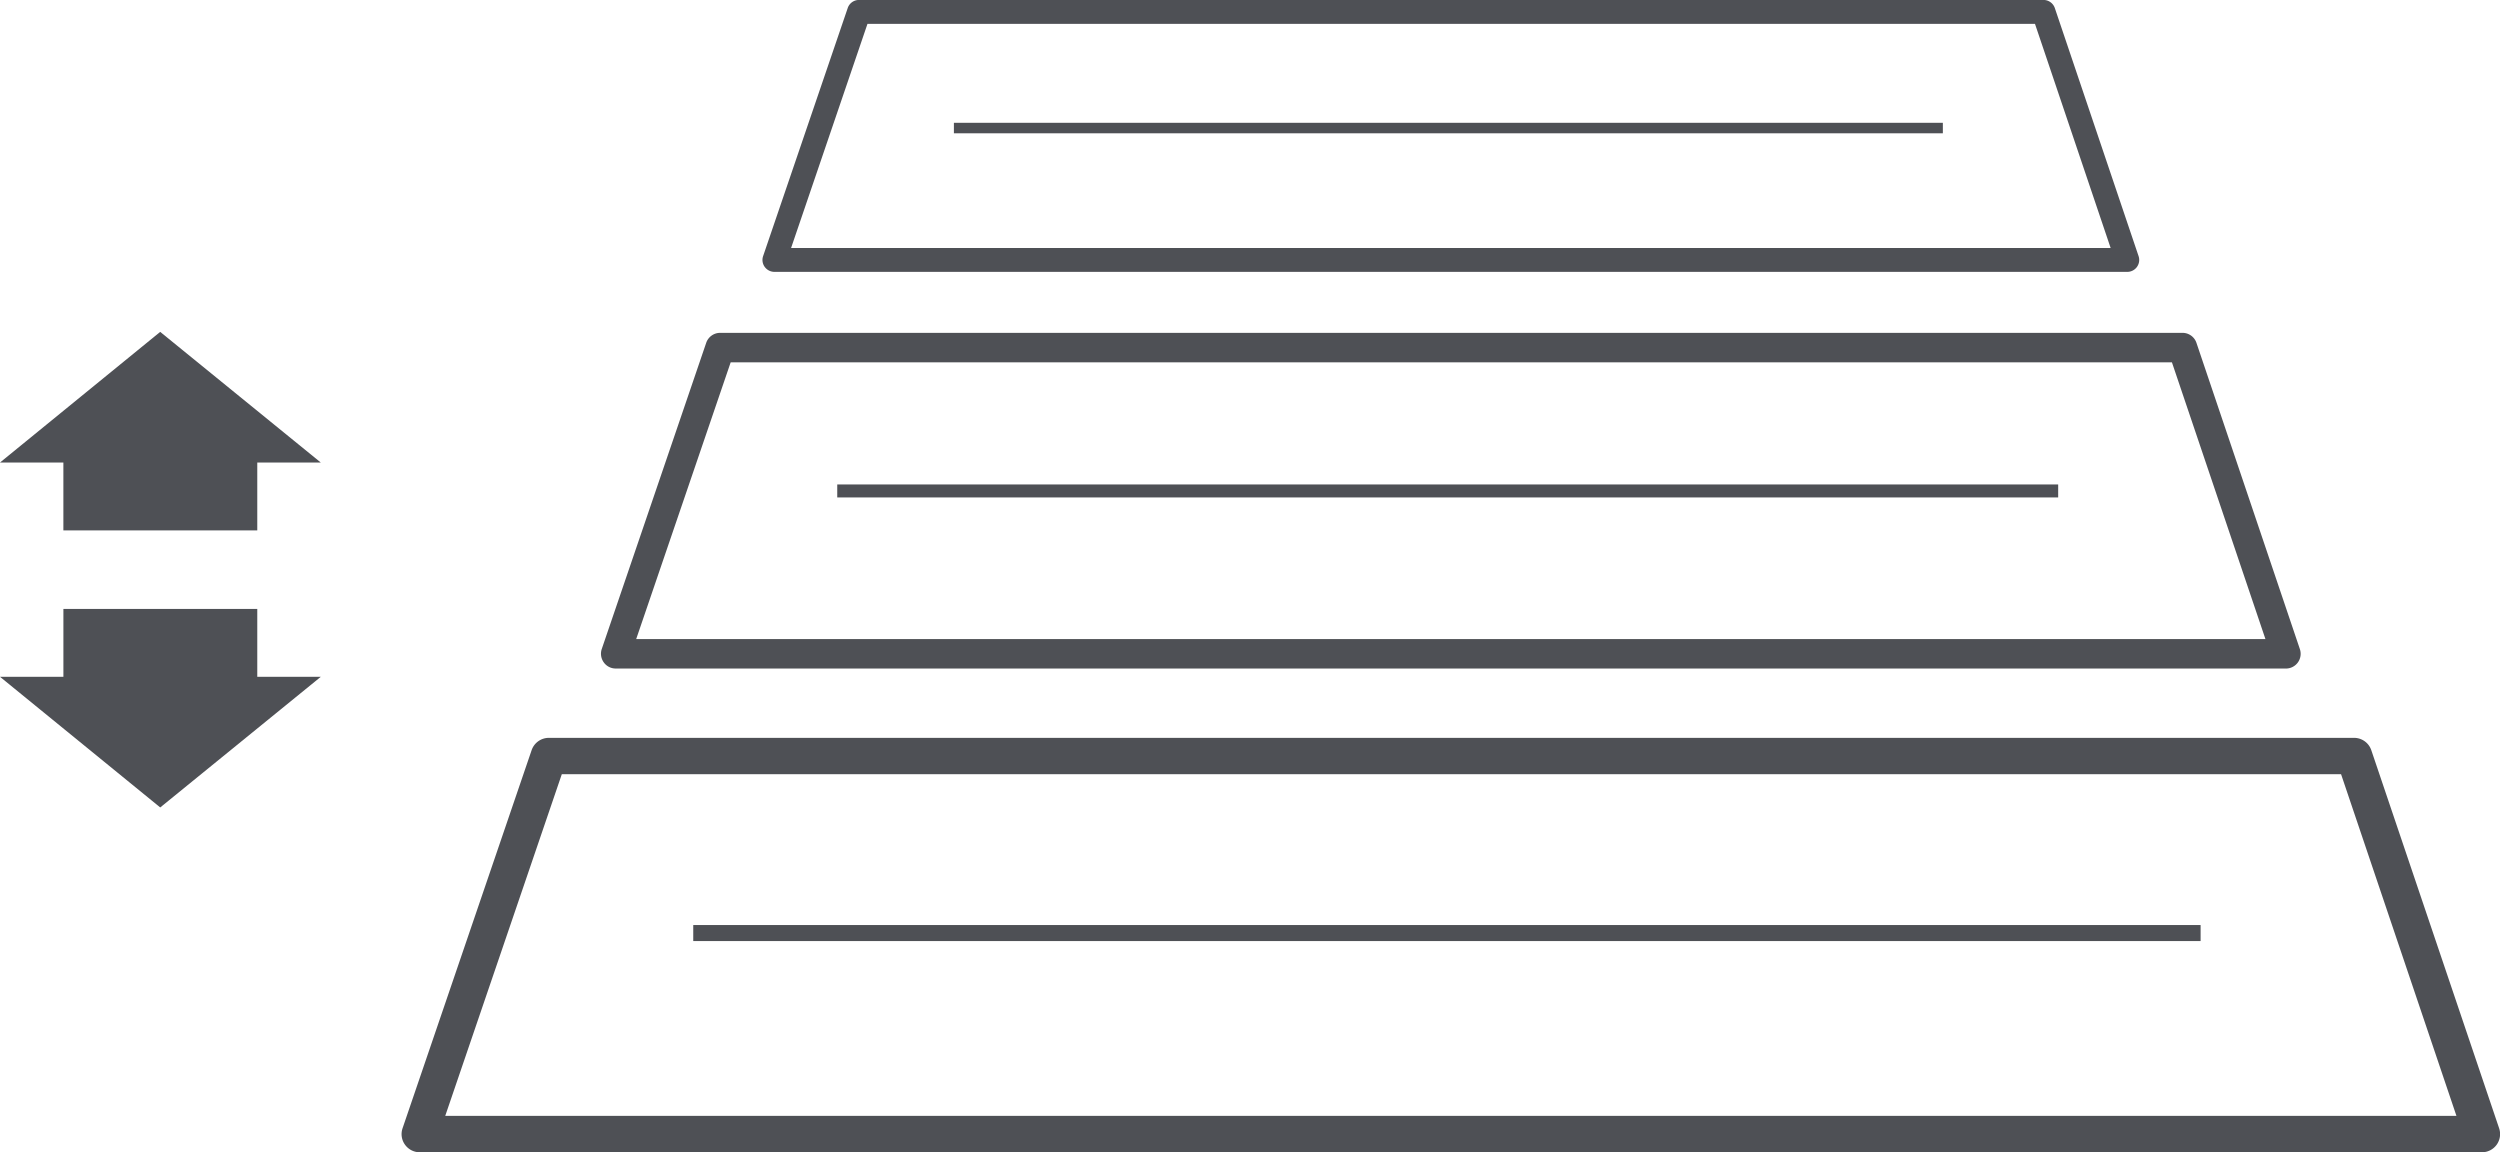
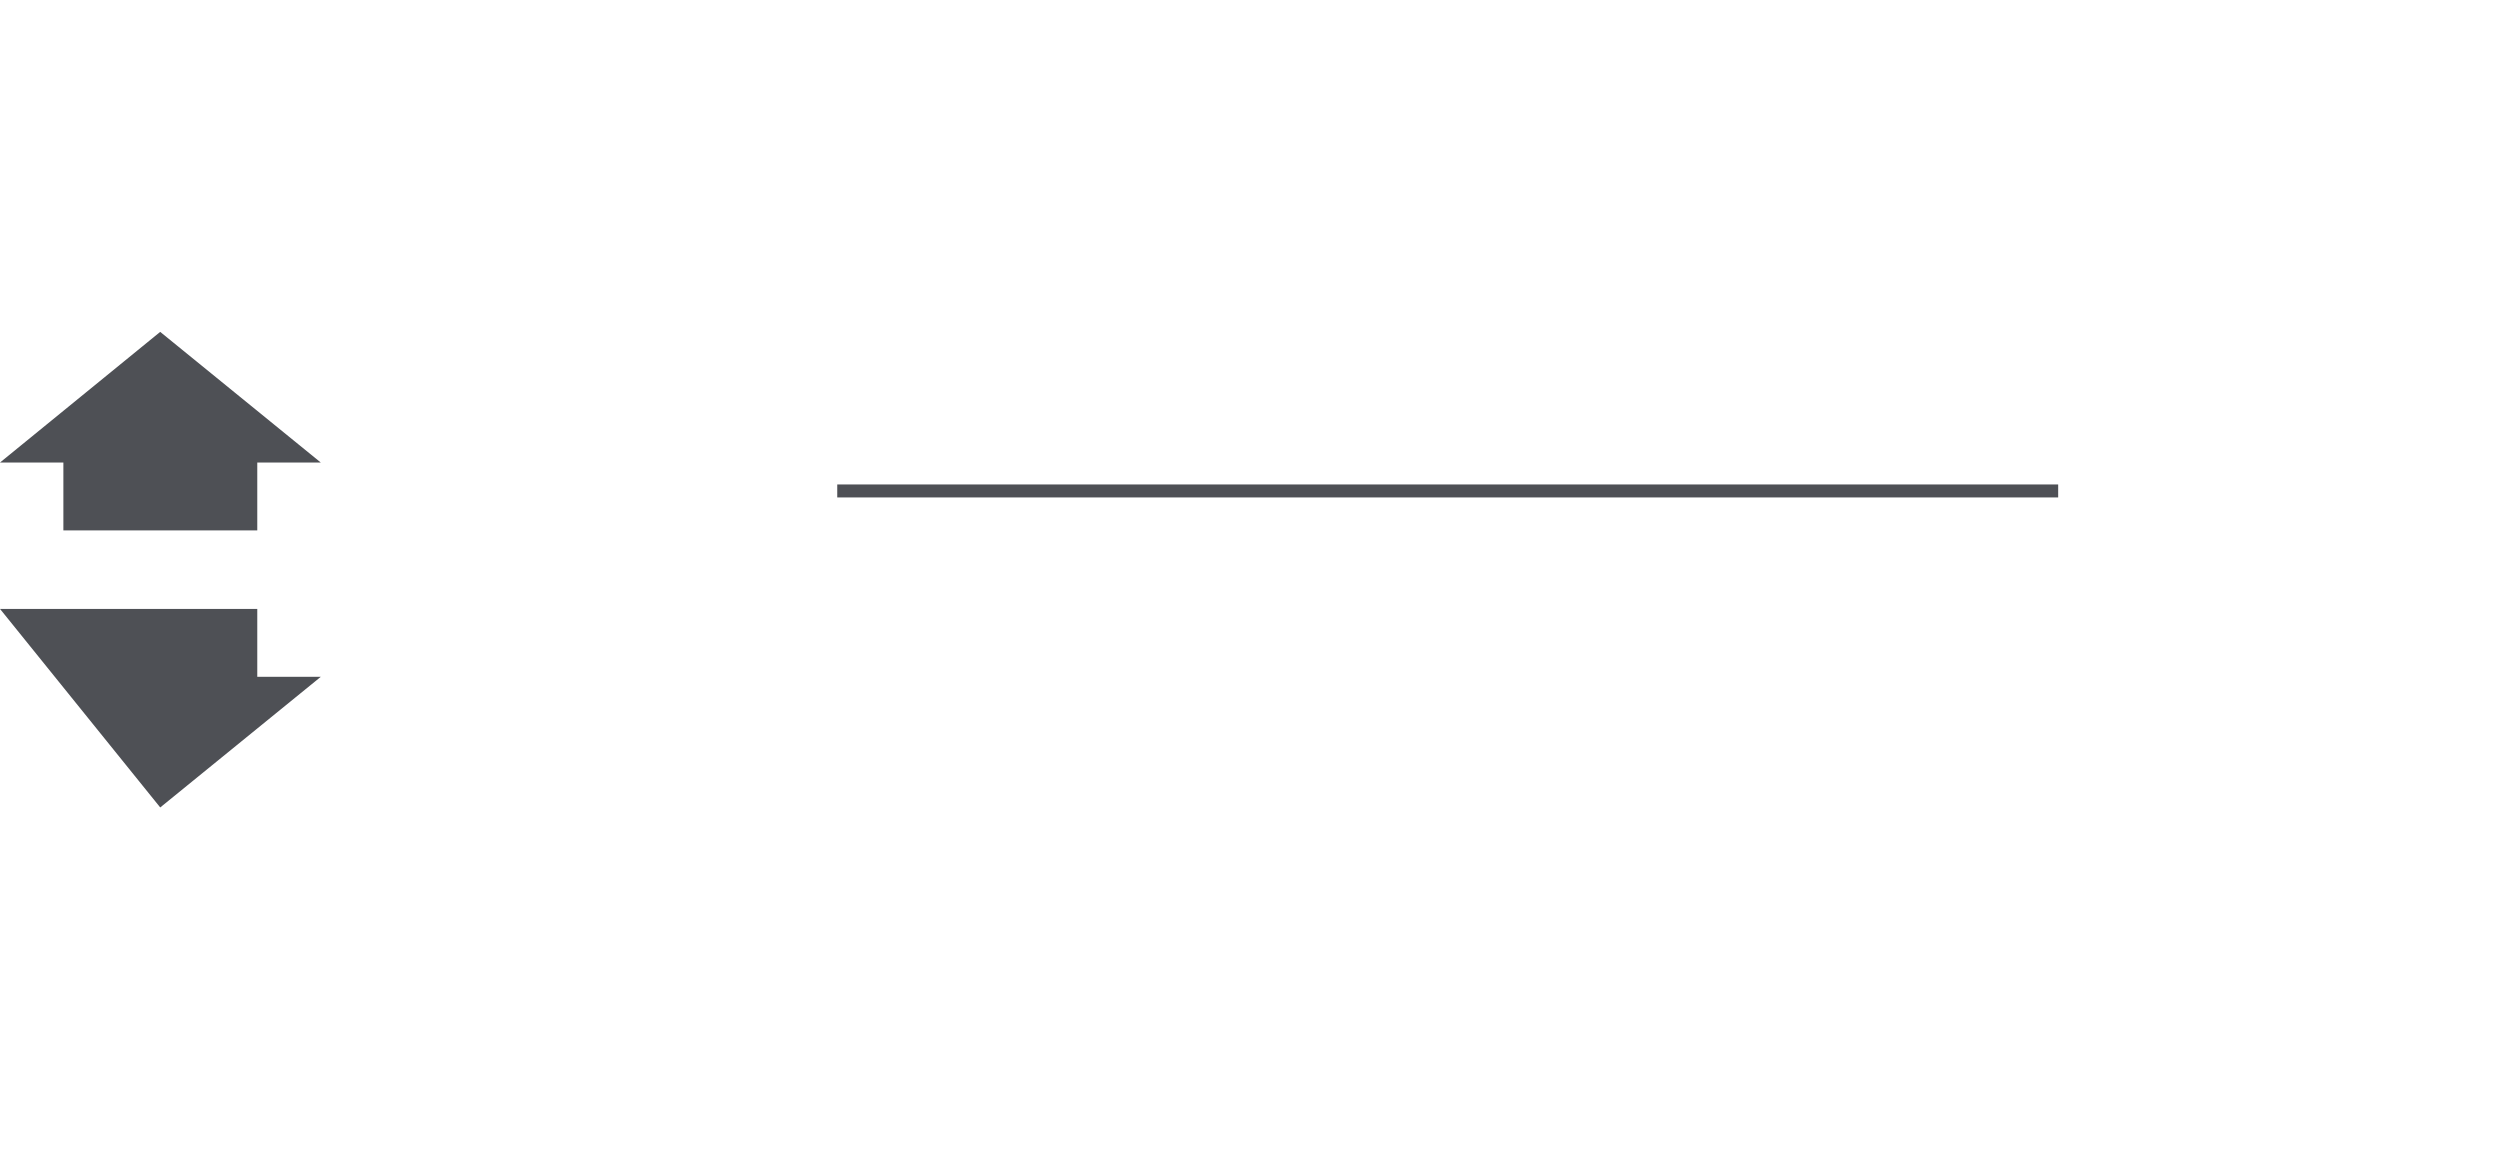
<svg xmlns="http://www.w3.org/2000/svg" width="100" height="46.09" viewBox="0 0 100 46.09">
  <defs>
    <clipPath id="clip-path">
-       <path id="Tracciato_1144" data-name="Tracciato 1144" d="M0,19H100V-27.087H0Z" transform="translate(0 27.087)" fill="none" />
-     </clipPath>
+       </clipPath>
  </defs>
  <g id="Raggruppa_228" data-name="Raggruppa 228" transform="translate(0 27.087)">
    <g id="Raggruppa_217" data-name="Raggruppa 217" transform="translate(27.73 10.235)">
-       <path id="Tracciato_1142" data-name="Tracciato 1142" d="M0,0H60.294" fill="none" stroke="#4e5055" stroke-width="0.641" />
-     </g>
+       </g>
    <g id="Raggruppa_219" data-name="Raggruppa 219" transform="translate(0 -27.087)" clip-path="url(#clip-path)">
      <g id="Raggruppa_218" data-name="Raggruppa 218" transform="translate(16.065 29.514)">
        <path id="Tracciato_1143" data-name="Tracciato 1143" d="M34.307,6.835H-48.173a.726.726,0,0,1-.59-.3.722.722,0,0,1-.1-.659L-43.7-9.249a.729.729,0,0,1,.689-.493H29.2a.728.728,0,0,1,.689.5L35,5.875a.727.727,0,0,1-.689.96M-47.156,5.38H33.293L28.678-8.287H-42.493Z" transform="translate(48.9 9.742)" fill="#4e5055" />
      </g>
    </g>
    <g id="Raggruppa_220" data-name="Raggruppa 220" transform="translate(0 -13.812)">
      <path id="Tracciato_1145" data-name="Tracciato 1145" d="M0,2.155H2.535V4.87h7.756V2.155h2.54L6.408-3.071Z" transform="translate(0 3.071)" fill="#4e5055" />
    </g>
    <g id="Raggruppa_221" data-name="Raggruppa 221" transform="translate(0.001 -2.73)">
-       <path id="Tracciato_1146" data-name="Tracciato 1146" d="M1.045,0V2.716H-1.49L4.918,7.941l6.423-5.226H8.8V0Z" transform="translate(1.49)" fill="#4e5055" />
+       <path id="Tracciato_1146" data-name="Tracciato 1146" d="M1.045,0H-1.49L4.918,7.941l6.423-5.226H8.8V0Z" transform="translate(1.49)" fill="#4e5055" />
    </g>
    <g id="Raggruppa_222" data-name="Raggruppa 222" transform="translate(33.49 -7.449)">
      <path id="Tracciato_1147" data-name="Tracciato 1147" d="M0,0H48.837" fill="none" stroke="#4e5055" stroke-width="0.519" />
    </g>
    <g id="Raggruppa_224" data-name="Raggruppa 224" transform="translate(0 -27.087)" clip-path="url(#clip-path)">
      <g id="Raggruppa_223" data-name="Raggruppa 223" transform="translate(24.039 13.314)">
-         <path id="Tracciato_1148" data-name="Tracciato 1148" d="M27.789,5.536H-39.02a.584.584,0,0,1-.478-.247.59.59,0,0,1-.08-.533L-35.4-7.491a.589.589,0,0,1,.558-.4H23.652a.588.588,0,0,1,.558.4L28.347,4.759a.589.589,0,0,1-.558.778M-38.2,4.357H26.969L23.229-6.712H-34.421Z" transform="translate(39.609 7.891)" fill="#4e5055" />
-       </g>
+         </g>
    </g>
    <g id="Raggruppa_225" data-name="Raggruppa 225" transform="translate(38.156 -21.965)">
-       <path id="Tracciato_1150" data-name="Tracciato 1150" d="M0,0H39.558" fill="none" stroke="#4e5055" stroke-width="0.42" />
-     </g>
+       </g>
    <g id="Raggruppa_227" data-name="Raggruppa 227" transform="translate(0 -27.087)" clip-path="url(#clip-path)">
      <g id="Raggruppa_226" data-name="Raggruppa 226" transform="translate(30.498 -0.001)">
-         <path id="Tracciato_1151" data-name="Tracciato 1151" d="M22.509,4.484H-31.606a.481.481,0,0,1-.388-.2.473.473,0,0,1-.063-.432l3.384-9.922a.476.476,0,0,1,.451-.323h47.38a.48.48,0,0,1,.453.325l3.35,9.922a.477.477,0,0,1-.453.63M-30.939,3.53H21.844L18.817-5.437h-46.7Z" transform="translate(32.084 6.392)" fill="#4e5055" />
-       </g>
+         </g>
    </g>
  </g>
</svg>